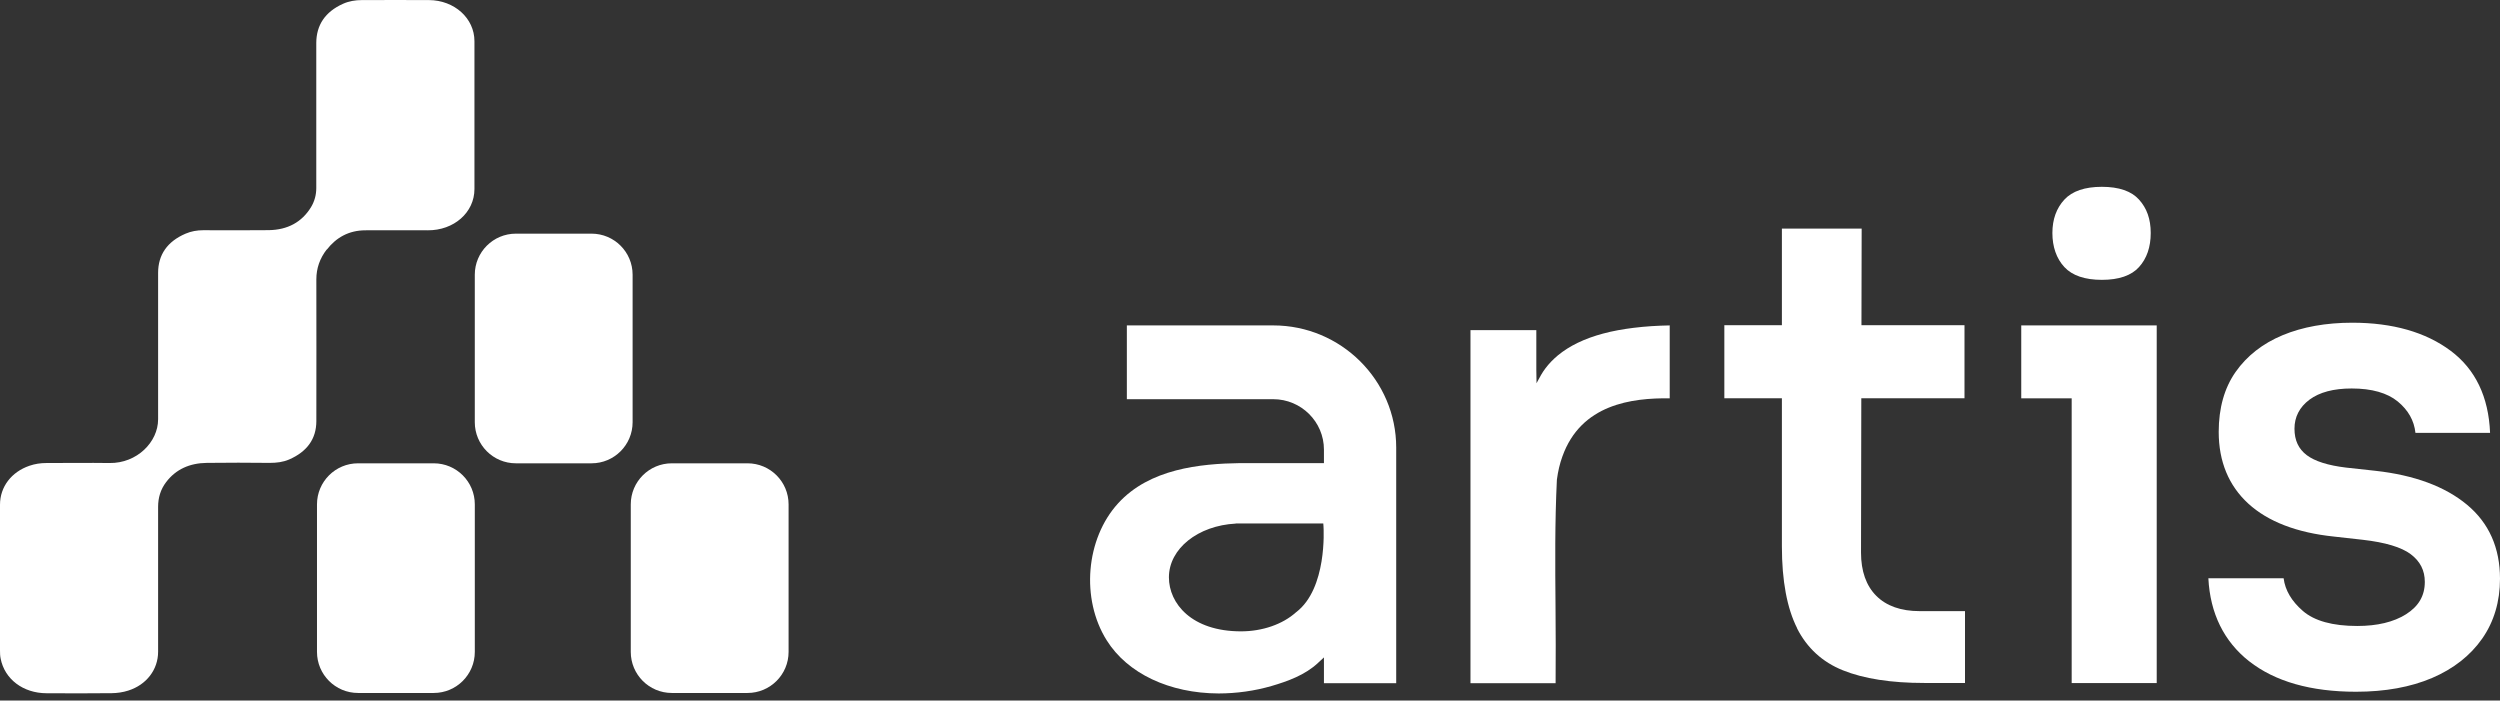
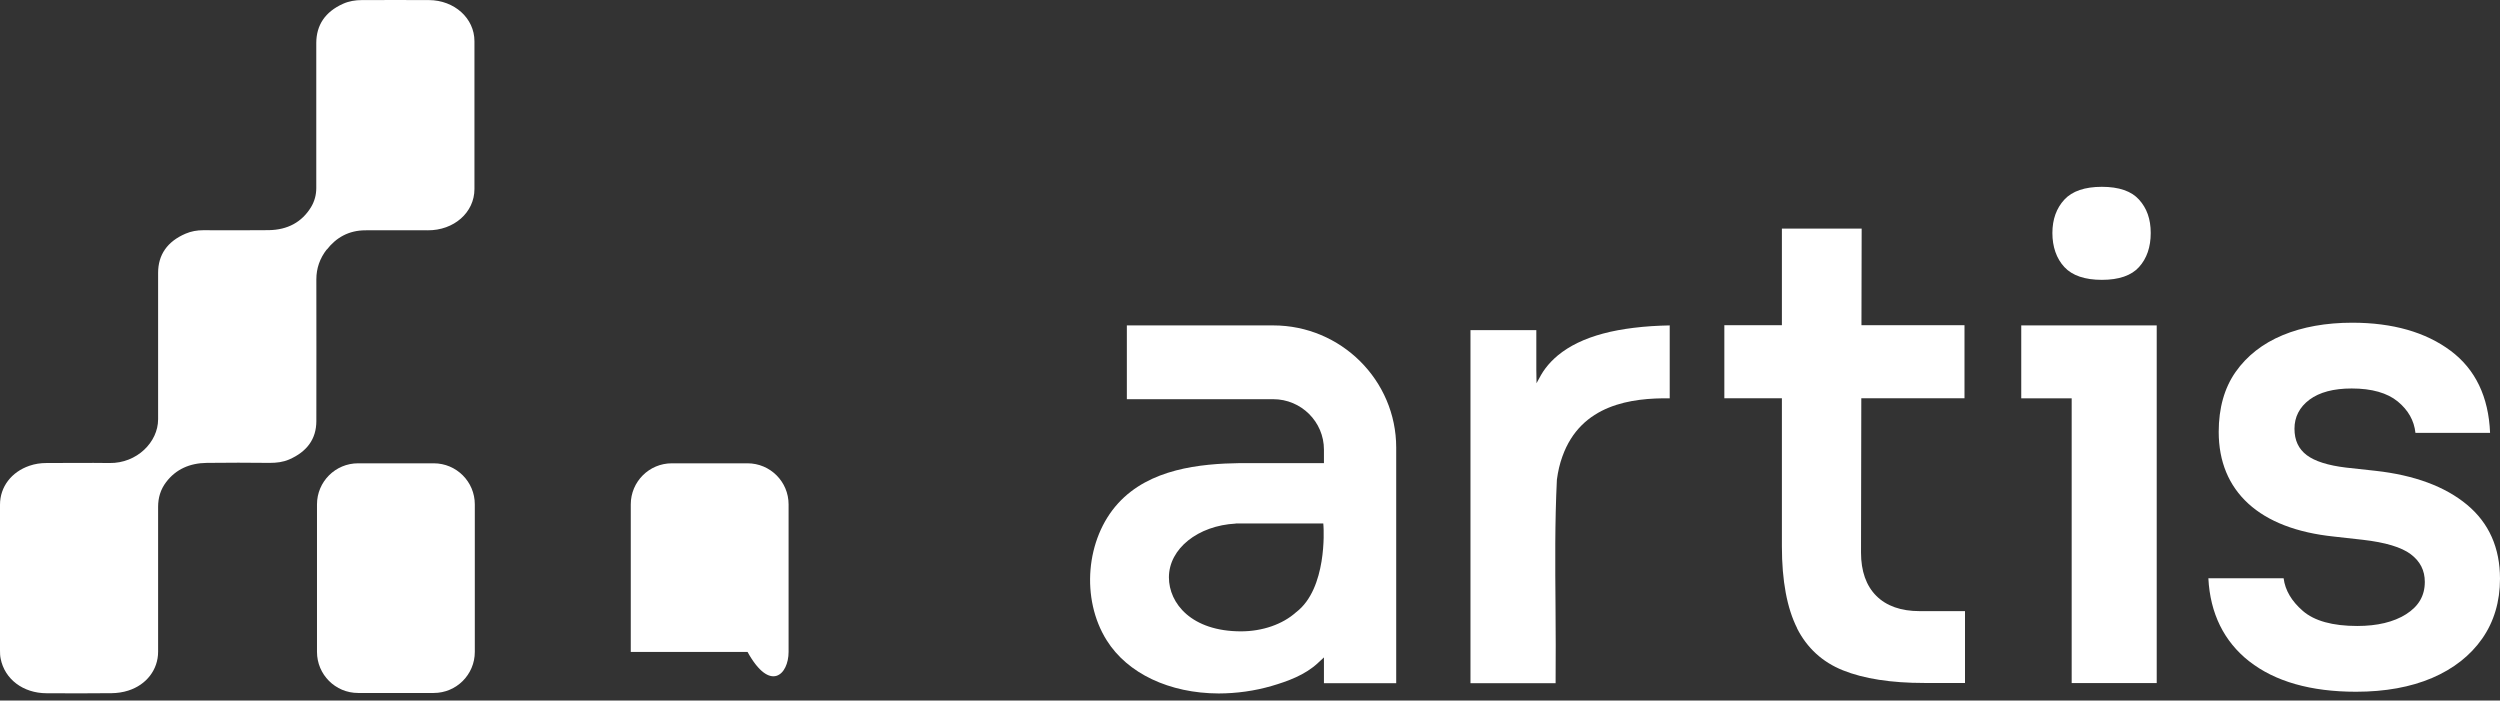
<svg xmlns="http://www.w3.org/2000/svg" width="182" height="51" viewBox="0 0 182 51" fill="none">
  <rect x="0" y="0" width="182" height="51" fill="#333333" stroke="none" />
  <g clip-path="url(#clip0_58_546)">
-     <path d="M43.065 17.01H37.555C35.904 17.01 34.565 18.348 34.565 19.999V30.739C34.565 32.39 35.904 33.729 37.555 33.729H43.065C44.716 33.729 46.054 32.39 46.054 30.739V19.999C46.054 18.348 44.716 17.01 43.065 17.01Z" fill="white" />
    <path d="M23.789 18.174C24.475 17.296 25.385 16.766 26.617 16.766C28.125 16.766 29.627 16.755 31.135 16.766C33.043 16.781 34.54 15.471 34.54 13.761C34.54 10.174 34.54 6.587 34.54 3C34.54 1.331 33.084 0.016 31.223 0.005C29.596 -0.005 27.969 0.005 26.347 0.005C25.869 0.005 25.401 0.083 24.974 0.275C23.664 0.863 23.03 1.83 23.025 3.13C23.025 6.649 23.025 10.174 23.025 13.693C23.025 14.187 22.9 14.655 22.64 15.086C21.975 16.168 20.945 16.734 19.568 16.755C17.977 16.776 16.381 16.76 14.79 16.76C14.343 16.76 13.912 16.838 13.511 17.01C12.175 17.582 11.51 18.549 11.51 19.869C11.505 23.42 11.51 26.971 11.51 30.526C11.51 32.185 9.966 33.734 7.98 33.708C6.446 33.687 4.913 33.708 3.379 33.708C2.953 33.708 2.542 33.77 2.147 33.906C0.827 34.358 0 35.444 0 36.744C0 38.527 0 40.31 0 42.088C0 43.845 0 45.603 0 47.36C0 47.557 0.005 47.755 0.047 47.947C0.338 49.444 1.684 50.463 3.384 50.468C4.97 50.474 6.556 50.484 8.141 50.463C8.541 50.458 8.957 50.396 9.332 50.276C10.668 49.855 11.51 48.743 11.51 47.448C11.51 43.934 11.51 40.414 11.51 36.9C11.51 36.25 11.681 35.642 12.092 35.101C12.804 34.16 13.813 33.713 15.06 33.698C16.589 33.677 18.112 33.682 19.64 33.698C20.14 33.698 20.613 33.641 21.055 33.448C22.344 32.887 23.025 31.961 23.03 30.672C23.041 27.23 23.03 23.784 23.03 20.337C23.03 19.542 23.28 18.814 23.784 18.164L23.789 18.174Z" fill="white" />
    <path d="M31.577 33.729H26.066C24.416 33.729 23.077 35.067 23.077 36.718V47.459C23.077 49.11 24.416 50.448 26.066 50.448H31.577C33.228 50.448 34.566 49.11 34.566 47.459V36.718C34.566 35.067 33.228 33.729 31.577 33.729Z" fill="white" />
-     <path d="M54.42 33.729H48.909C47.258 33.729 45.92 35.067 45.92 36.718V47.459C45.92 49.11 47.258 50.448 48.909 50.448H54.42C56.071 50.448 57.409 49.11 57.409 47.459V36.718C57.409 35.067 56.071 33.729 54.42 33.729Z" fill="white" />
+     <path d="M54.42 33.729H48.909C47.258 33.729 45.92 35.067 45.92 36.718V47.459H54.42C56.071 50.448 57.409 49.11 57.409 47.459V36.718C57.409 35.067 56.071 33.729 54.42 33.729Z" fill="white" />
    <path d="M130.824 45.738C131.547 47.168 132.67 48.202 134.167 48.8C135.69 49.413 137.681 49.72 140.083 49.72H143.052V44.49H139.745C138.394 44.49 137.333 44.116 136.595 43.378C135.857 42.64 135.482 41.579 135.482 40.227L135.503 28.993H143.015V23.675H135.514L135.529 16.641H129.722V23.675H125.532V28.993H129.722V39.791C129.722 42.281 130.097 44.282 130.83 45.733L130.824 45.738Z" fill="white" />
    <path d="M147.147 23.69V28.998H150.818V49.725H157.009V23.69H147.147ZM153.017 20.373C154.254 20.373 155.164 20.061 155.72 19.443C156.287 18.819 156.573 17.982 156.573 16.963C156.573 15.944 156.287 15.154 155.72 14.53C155.164 13.912 154.254 13.6 153.017 13.6C151.779 13.6 150.859 13.912 150.287 14.53C149.71 15.154 149.414 15.97 149.414 16.963C149.414 17.956 149.705 18.819 150.287 19.443C150.859 20.061 151.779 20.373 153.017 20.373Z" fill="white" />
    <path d="M163.747 48.145C165.614 49.611 168.223 50.359 171.519 50.359C173.635 50.359 175.496 50.022 177.056 49.356C178.61 48.691 179.837 47.729 180.7 46.497C181.563 45.265 182 43.794 182 42.13C182 39.879 181.194 38.07 179.598 36.744C177.997 35.413 175.756 34.587 172.933 34.275L170.797 34.041C169.482 33.885 168.52 33.578 167.932 33.136C167.329 32.679 167.038 32.05 167.038 31.207C167.038 30.365 167.397 29.643 168.135 29.092C168.858 28.556 169.887 28.281 171.202 28.281C172.668 28.281 173.796 28.603 174.561 29.232C175.32 29.861 175.746 30.61 175.845 31.514H181.277C181.173 28.894 180.212 26.887 178.413 25.541C176.593 24.179 174.181 23.493 171.244 23.493C169.331 23.493 167.626 23.799 166.175 24.402C164.725 25.006 163.576 25.905 162.754 27.075C161.933 28.244 161.522 29.715 161.522 31.441C161.522 33.599 162.25 35.356 163.68 36.666C165.115 37.976 167.215 38.782 169.918 39.063L172.013 39.297C173.651 39.484 174.821 39.837 175.496 40.342C176.188 40.861 176.526 41.522 176.526 42.364C176.526 43.367 176.079 44.137 175.158 44.719C174.259 45.285 173.063 45.571 171.608 45.571C169.814 45.571 168.483 45.202 167.646 44.474C166.825 43.762 166.357 42.967 166.248 42.099H160.769C160.899 44.656 161.902 46.694 163.742 48.145H163.747Z" fill="white" />
    <path d="M101.644 49.725V32.585C101.644 27.683 97.625 23.69 92.692 23.69H82.035V29.061H92.692C94.73 29.061 96.383 30.709 96.383 32.731V33.714H90.285C87.353 33.755 83.688 34.129 81.4 36.64C79.04 39.224 78.676 43.606 80.569 46.617C82.081 49.029 85.133 50.474 88.725 50.484C90.03 50.479 91.33 50.302 92.593 49.933C93.726 49.601 95.01 49.143 95.946 48.264L96.383 47.859V49.736H101.644V49.725ZM94.366 44.563L94.345 44.579C93.378 45.447 91.907 45.962 90.347 45.962C86.739 45.962 85.097 43.924 85.097 42.031C85.097 39.941 87.213 38.262 89.963 38.117V38.106H90.249H96.336L96.352 38.346C96.362 38.527 96.617 42.842 94.366 44.563Z" fill="white" />
    <path d="M121.555 28.993V23.69C120.676 23.706 119.793 23.758 118.919 23.867C118.166 23.961 117.417 24.091 116.689 24.288C116.06 24.46 115.441 24.673 114.854 24.959C114.339 25.208 113.845 25.515 113.404 25.879C113.071 26.16 112.764 26.472 112.504 26.82C112.275 27.122 112.099 27.449 111.922 27.782C111.901 27.823 111.88 27.86 111.86 27.901L111.844 26.924V25.676C111.844 25.131 111.844 24.585 111.844 24.034H107.051V49.736H113.248C113.268 47.875 113.253 45.987 113.242 44.158C113.216 41.132 113.19 38.002 113.341 34.925C113.424 34.296 113.554 33.75 113.741 33.235C115.098 29.425 118.795 28.962 121.571 28.998L121.555 28.993Z" fill="white" />
  </g>
  <defs>
    <clipPath id="clip0_58_546">
      <rect width="182" height="50.479" fill="white" />
    </clipPath>
  </defs>
</svg>